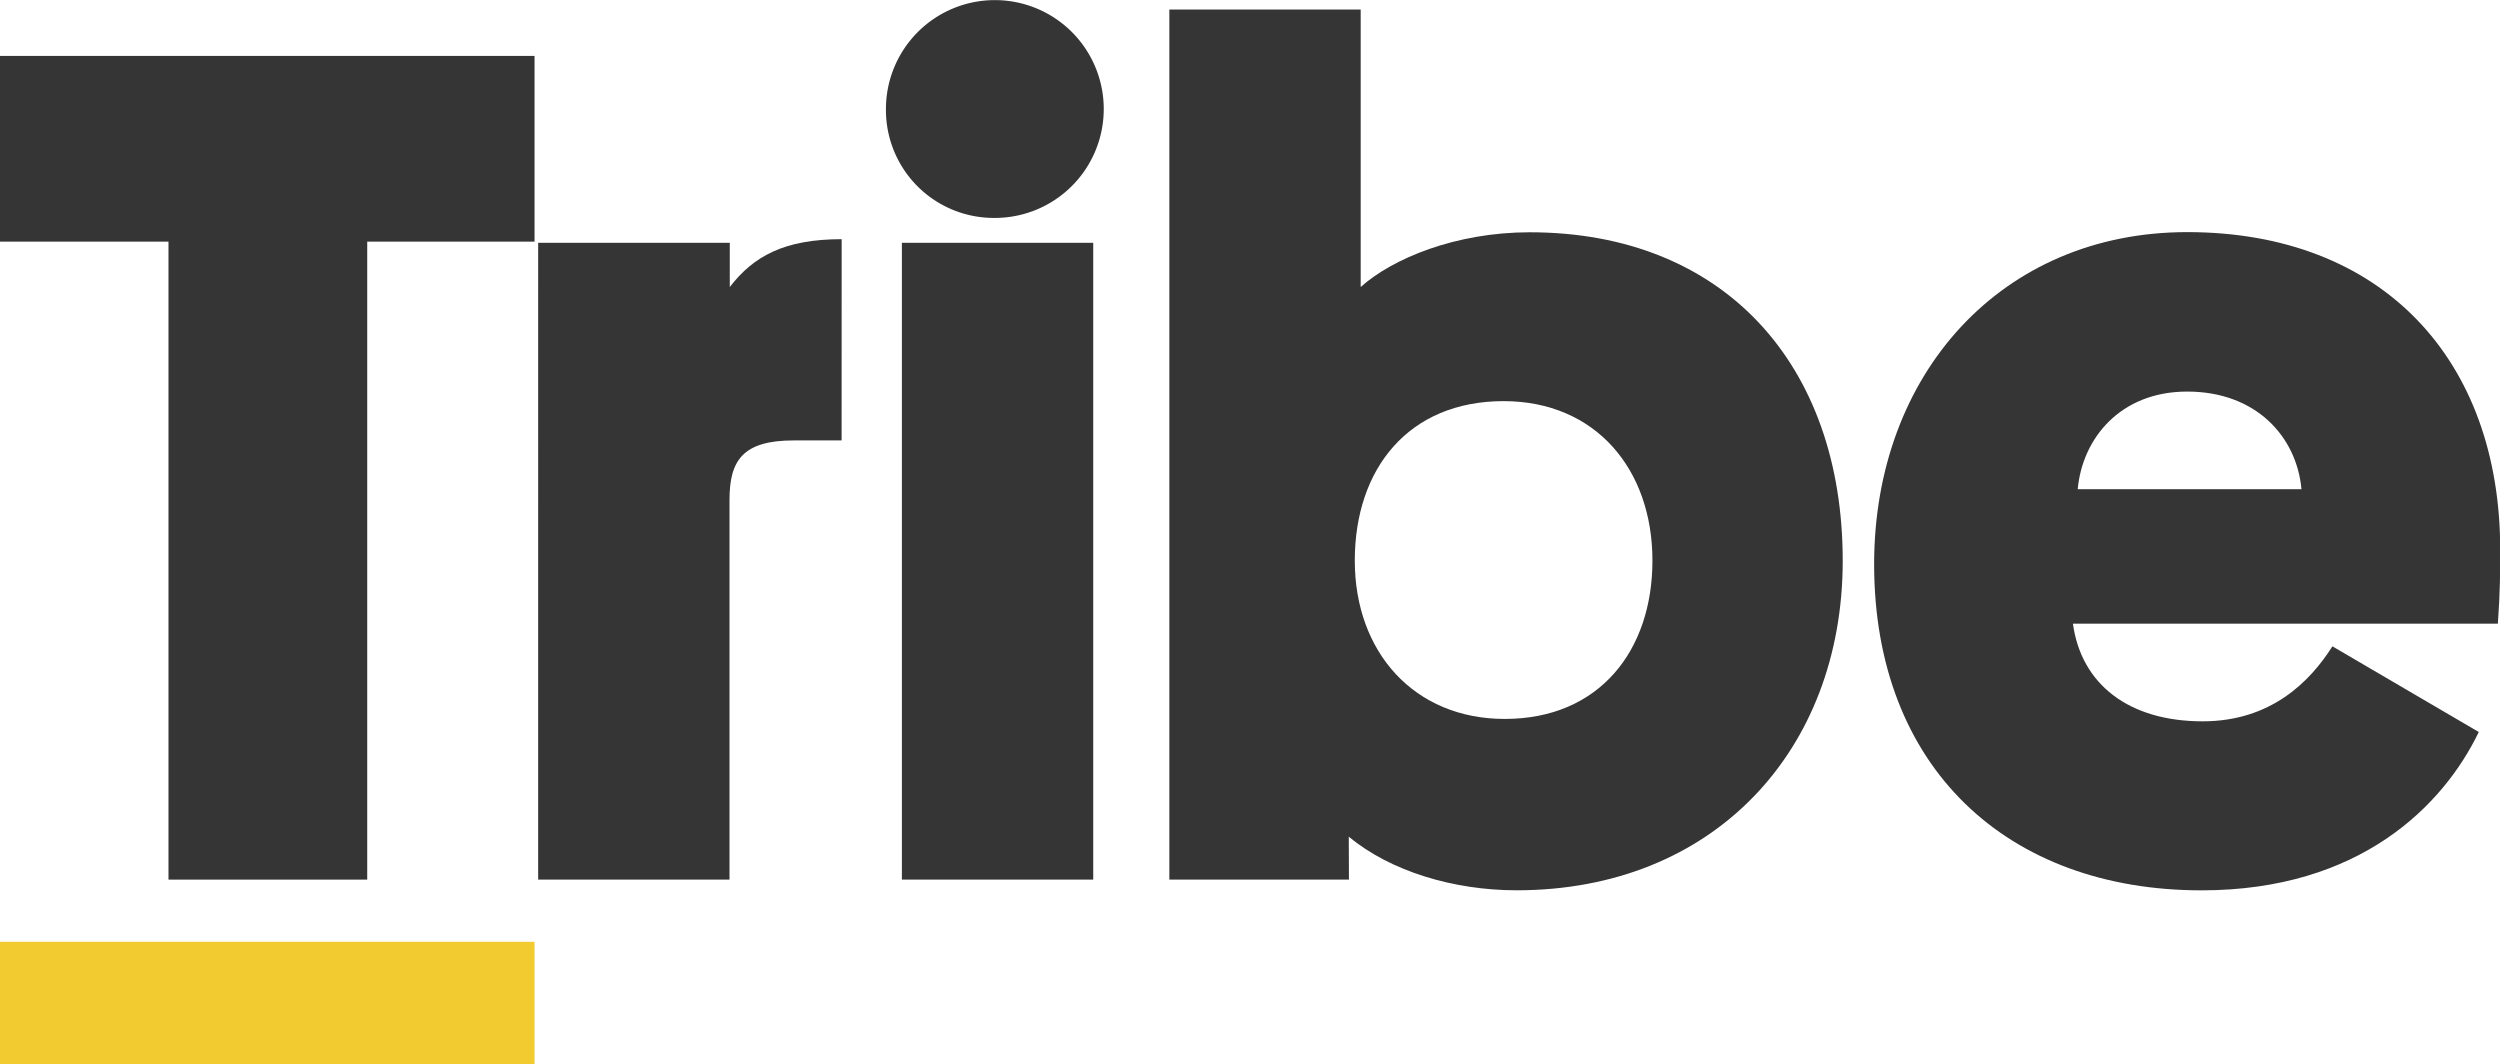
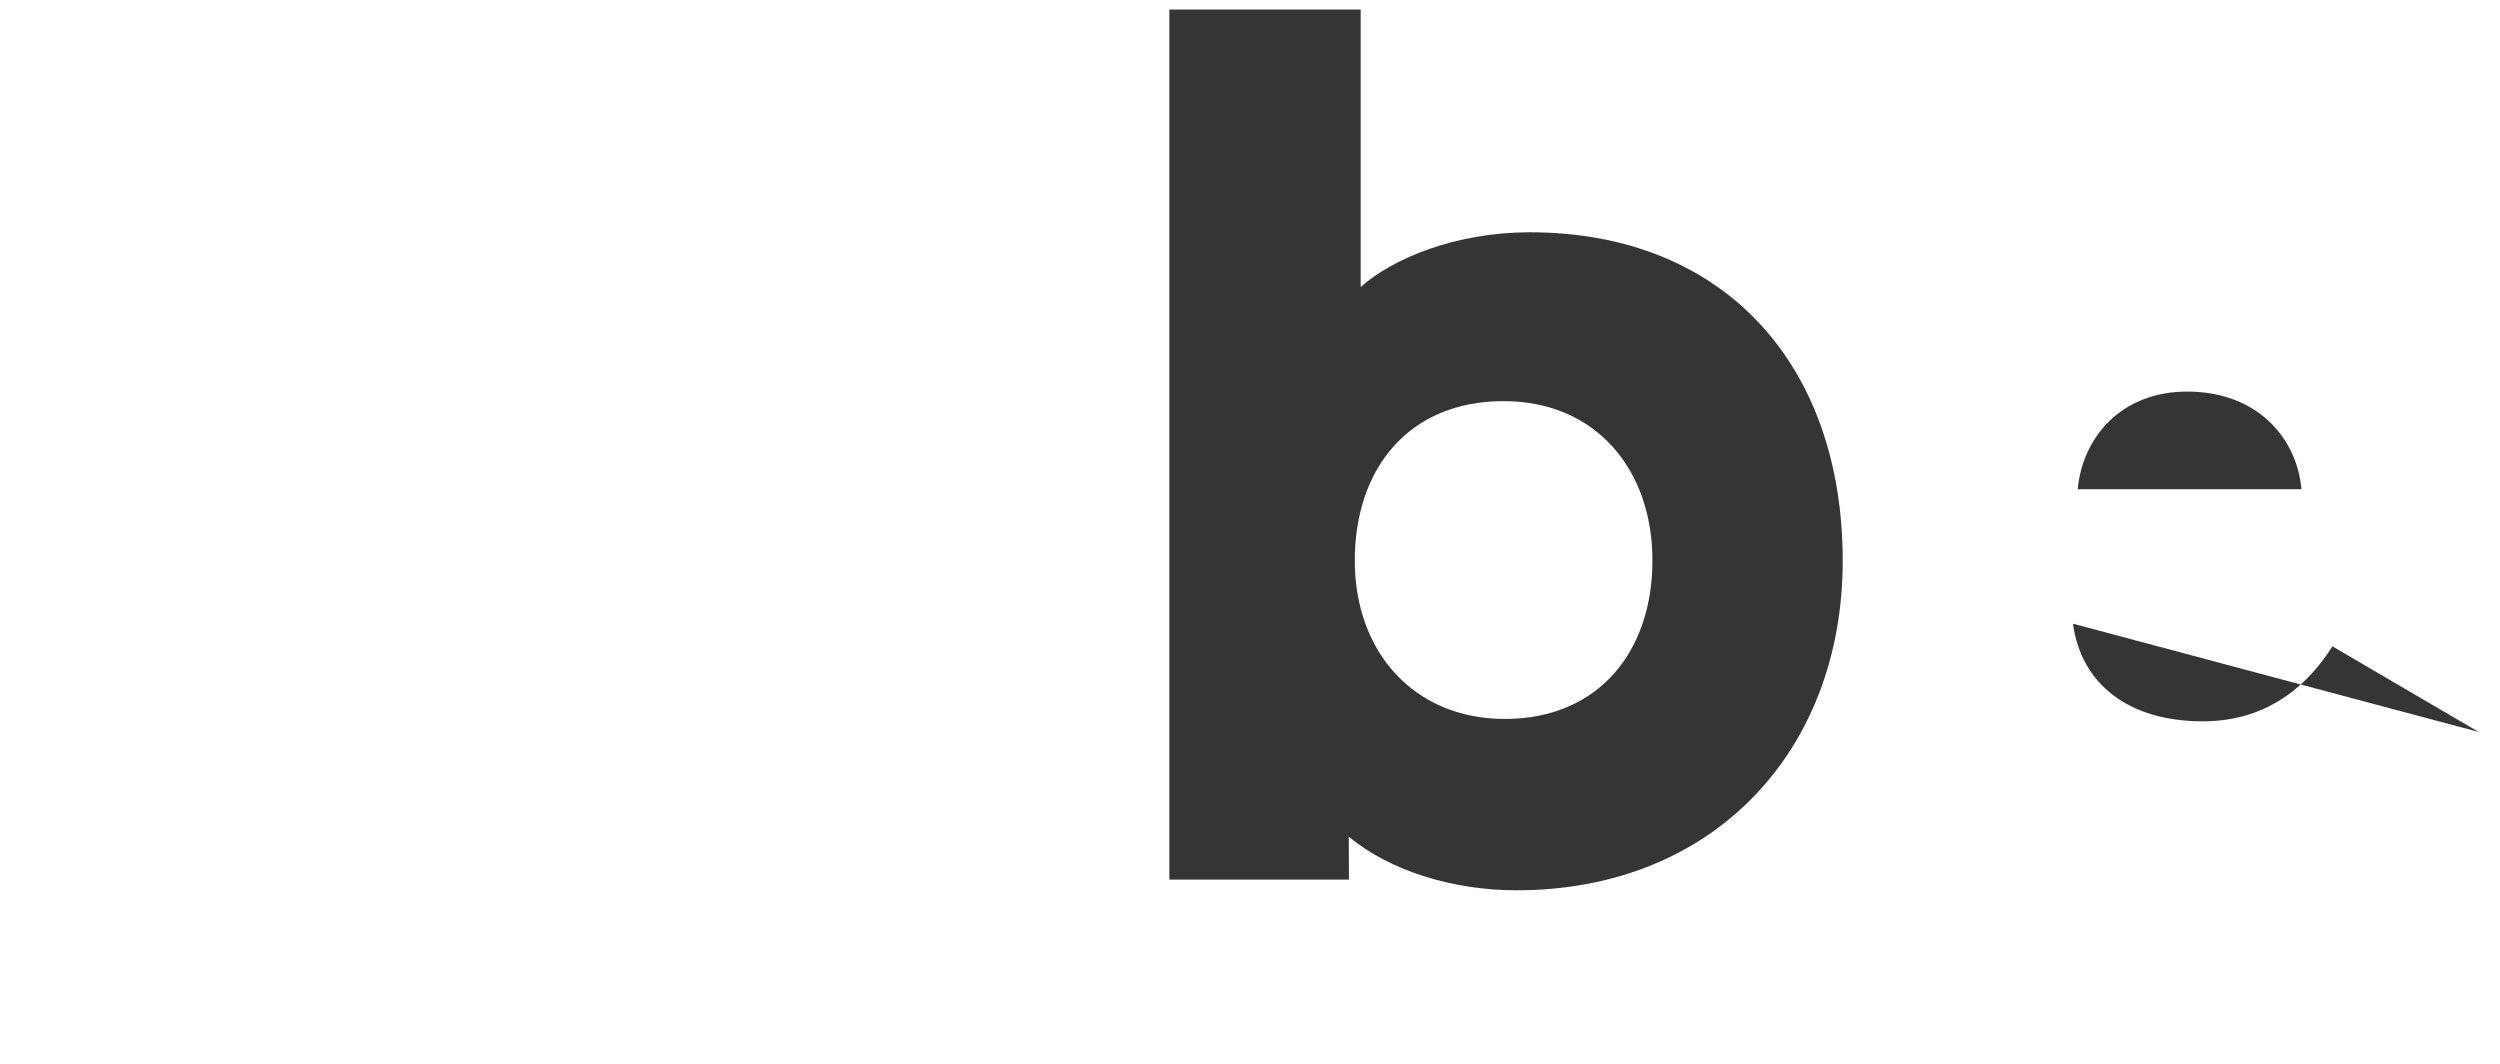
<svg xmlns="http://www.w3.org/2000/svg" id="Capa_1" data-name="Capa 1" viewBox="0 0 470.35 200.21">
  <defs>
    <style>.cls-1{fill:#353535;}.cls-2{fill:#f1cb30;}</style>
  </defs>
  <title>Logo-Tribe</title>
-   <polygon class="cls-1" points="69.09 45.46 69.09 165.49 31.7 165.49 31.7 45.46 0 45.46 0 10.52 100.57 10.52 100.57 45.46 69.09 45.46" />
-   <path class="cls-1" d="M158.34,82.86h-9c-9.63,0-12.09,3.8-12.09,11.19v71.44h-36V45.68h36.05V54c4.48-5.82,10.3-9,21.05-9Z" />
-   <path class="cls-1" d="M166.68,20.6A20.49,20.49,0,1,1,187.05,41,20.3,20.3,0,0,1,166.68,20.6m39,144.89h-36V45.68h36Z" />
  <path class="cls-1" d="M253.79,165.49H220V1.79H256V54c6-5.38,17.91-10.3,31.79-10.3,36.51,0,58.9,24.85,58.9,61.8,0,35.61-24.18,62-61.36,62-11.87,0-23.74-3.59-31.57-10.08Zm29.33-30.23c17.69,0,27.77-12.77,27.77-29.79,0-17.24-10.75-30-28-30-17.92,0-28,12.76-28,30s11.19,29.79,28.21,29.79" />
-   <path class="cls-1" d="M390,117.34c1.57,11.42,10.53,18.37,24.41,18.37,12.77,0,20.16-7.39,24.41-14.11l27.54,16.12c-6.71,13.89-22.39,29.79-52.17,29.79-36.51,0-61.59-23.07-61.59-61.36,0-35.83,24-62.48,58.9-62.48,36.73,0,58.89,24,58.89,59.79,0,3.58,0,7.84-.44,13.88Zm.9-25.3H433c-.9-9.85-8.51-18.37-21.5-18.37-12.54,0-19.71,8.74-20.6,18.37" />
-   <rect class="cls-2" y="177.19" width="100.57" height="23.01" />
+   <path class="cls-1" d="M390,117.34c1.57,11.42,10.53,18.37,24.41,18.37,12.77,0,20.16-7.39,24.41-14.11l27.54,16.12Zm.9-25.3H433c-.9-9.85-8.51-18.37-21.5-18.37-12.54,0-19.71,8.74-20.6,18.37" />
</svg>